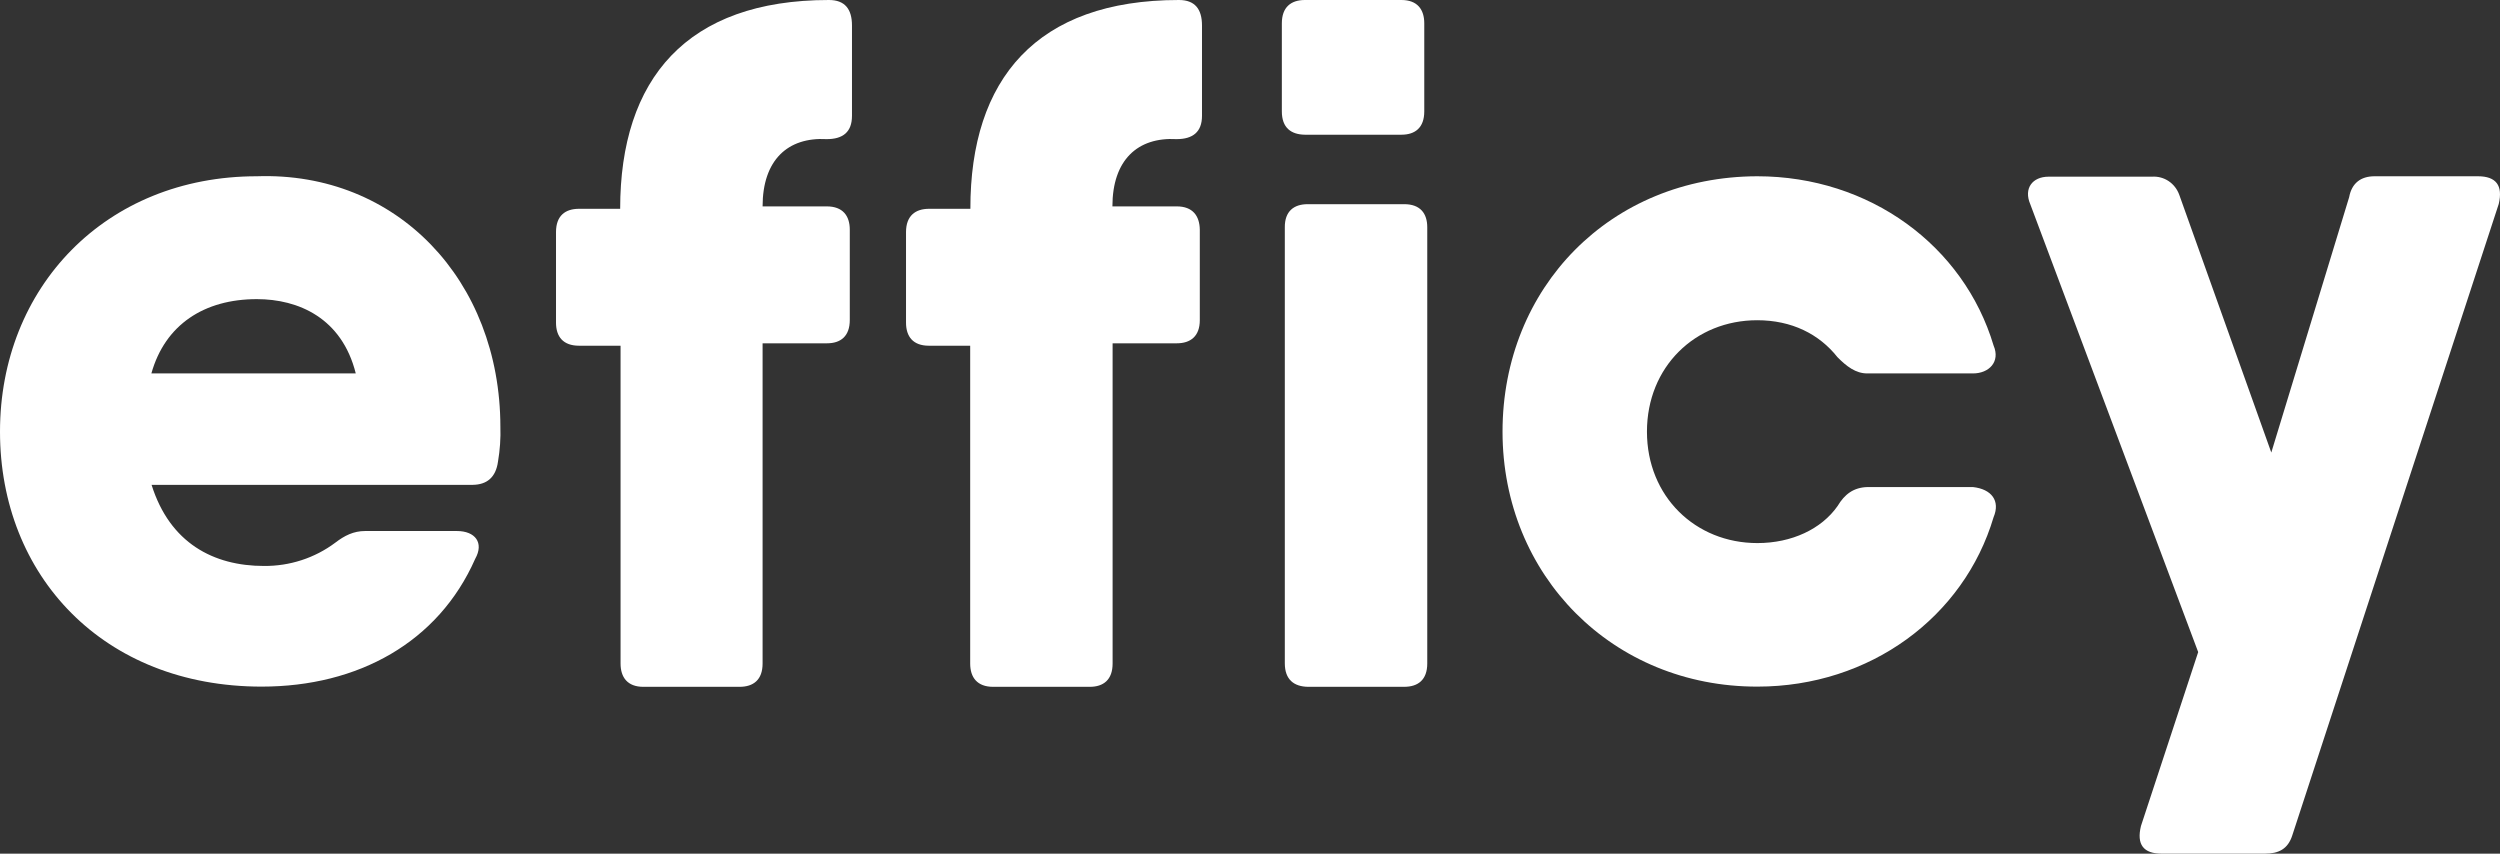
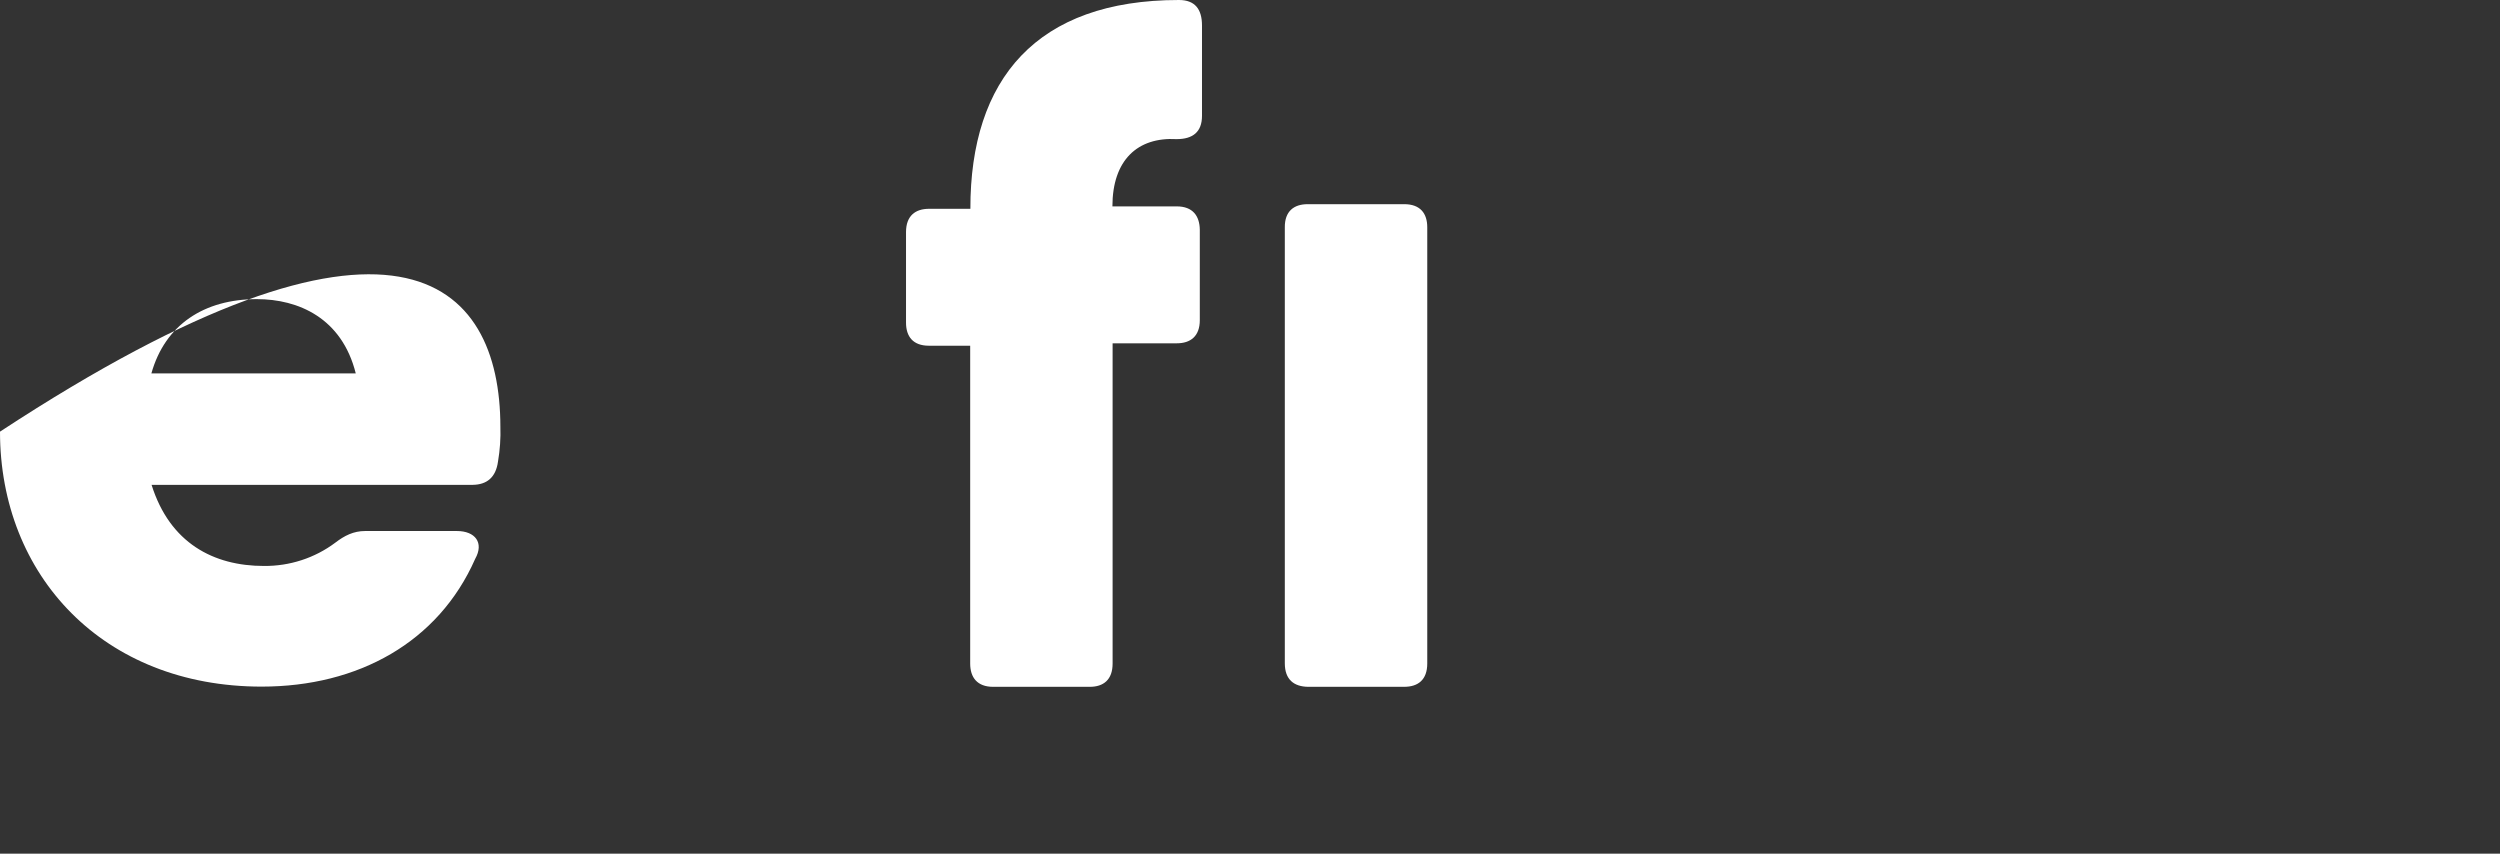
<svg xmlns="http://www.w3.org/2000/svg" width="164" height="56" viewBox="0 0 164 56" fill="none">
  <rect x="0" y="0" width="164" height="56" fill="#333333" stroke="none" />
  <path d="M84.284 43.514V14.922C84.271 13.855 84.884 13.394 85.783 13.394H92.116C93.171 13.394 93.628 14 93.628 14.909V43.528C93.628 44.594 93.028 45.055 92.116 45.055H85.809C84.884 45.042 84.284 44.581 84.284 43.514Z" fill="#ffffff" />
-   <path d="M50.026 13.539H54.235C55.29 13.539 55.746 14.158 55.746 15.067V20.993C55.746 22.06 55.147 22.521 54.248 22.521H50.026V43.528C50.026 44.594 49.426 45.056 48.514 45.056H42.207C41.165 45.056 40.709 44.437 40.709 43.528V22.679H37.985C36.93 22.679 36.474 22.073 36.474 21.165V15.225C36.474 14.158 37.073 13.697 37.985 13.697H40.683C40.683 5.176 45.048 0 54.378 0C55.434 0 55.89 0.606 55.89 1.673V7.599C55.89 8.666 55.29 9.127 54.235 9.127C51.681 8.982 50.026 10.497 50.026 13.539Z" fill="#ffffff" />
  <path d="M72.974 13.539H77.196C78.238 13.539 78.694 14.158 78.707 15.067V21.007C78.707 22.06 78.095 22.521 77.196 22.521H72.987V43.528C72.987 44.594 72.387 45.056 71.488 45.056H65.155C64.1 45.056 63.644 44.437 63.644 43.528V22.679H60.933C59.891 22.679 59.435 22.073 59.435 21.165V15.225C59.435 14.158 60.047 13.697 60.946 13.697H63.657C63.644 5.176 68.009 0 77.339 0C78.395 0 78.851 0.606 78.851 1.673V7.599C78.851 8.666 78.238 9.127 77.183 9.127C74.629 8.982 72.974 10.497 72.974 13.539Z" fill="#ffffff" />
-   <path d="M32.825 27.987C32.851 28.75 32.799 29.514 32.669 30.278C32.525 31.332 31.926 31.793 31.014 31.806H9.943C11.142 35.625 14.008 37.127 17.318 37.127C18.999 37.14 20.641 36.613 21.996 35.599C22.596 35.138 23.195 34.835 23.951 34.835H29.971C31.17 34.835 31.77 35.599 31.17 36.666C28.759 42.132 23.495 45.042 17.162 45.042C6.776 45.042 0 37.759 0 28.316C0 18.873 6.906 11.563 16.849 11.563C26.036 11.247 32.812 18.386 32.825 27.987ZM23.338 24.497C22.426 20.848 19.559 19.623 16.849 19.623C13.396 19.623 10.829 21.296 9.93 24.497H23.338Z" fill="#ffffff" />
-   <path d="M130.779 33.927C128.837 40.472 122.674 45.042 115.285 45.042C105.799 45.056 98.566 37.759 98.566 28.316C98.566 18.873 105.629 11.59 115.272 11.563C122.648 11.563 128.824 16.12 130.779 22.666C131.235 23.733 130.479 24.497 129.424 24.497H122.491C121.736 24.497 121.136 24.036 120.537 23.43C119.338 21.915 117.54 21.007 115.272 21.007C111.206 21.007 108.04 24.062 108.04 28.316C108.04 32.57 111.22 35.626 115.285 35.626C117.54 35.626 119.494 34.704 120.55 33.189C121.006 32.425 121.592 31.977 122.504 31.951H129.424C130.636 32.083 131.235 32.847 130.779 33.927Z" fill="#ffffff" />
-   <path d="M155.773 11.563H162.549C163.748 11.563 164.204 12.169 163.917 13.381L150.378 54.788C150.091 55.697 149.479 56 148.58 56H141.804C140.605 56 140.149 55.394 140.448 54.182L144.201 42.777L133.19 13.407C132.734 12.354 133.333 11.59 134.389 11.59H141.165C141.973 11.537 142.69 12.024 142.963 12.788L148.997 29.686L154.105 12.933C154.274 12.011 154.874 11.563 155.773 11.563Z" fill="#ffffff" />
-   <path d="M84.089 7.309V1.528C84.089 0.461 84.701 0 85.6 0H91.933C92.976 0 93.432 0.619 93.432 1.528V7.309C93.432 8.376 92.833 8.837 91.933 8.837H85.6C84.688 8.824 84.089 8.376 84.089 7.309Z" fill="#ffffff" />
+   <path d="M32.825 27.987C32.851 28.75 32.799 29.514 32.669 30.278C32.525 31.332 31.926 31.793 31.014 31.806H9.943C11.142 35.625 14.008 37.127 17.318 37.127C18.999 37.14 20.641 36.613 21.996 35.599C22.596 35.138 23.195 34.835 23.951 34.835H29.971C31.17 34.835 31.77 35.599 31.17 36.666C28.759 42.132 23.495 45.042 17.162 45.042C6.776 45.042 0 37.759 0 28.316C26.036 11.247 32.812 18.386 32.825 27.987ZM23.338 24.497C22.426 20.848 19.559 19.623 16.849 19.623C13.396 19.623 10.829 21.296 9.93 24.497H23.338Z" fill="#ffffff" />
</svg>